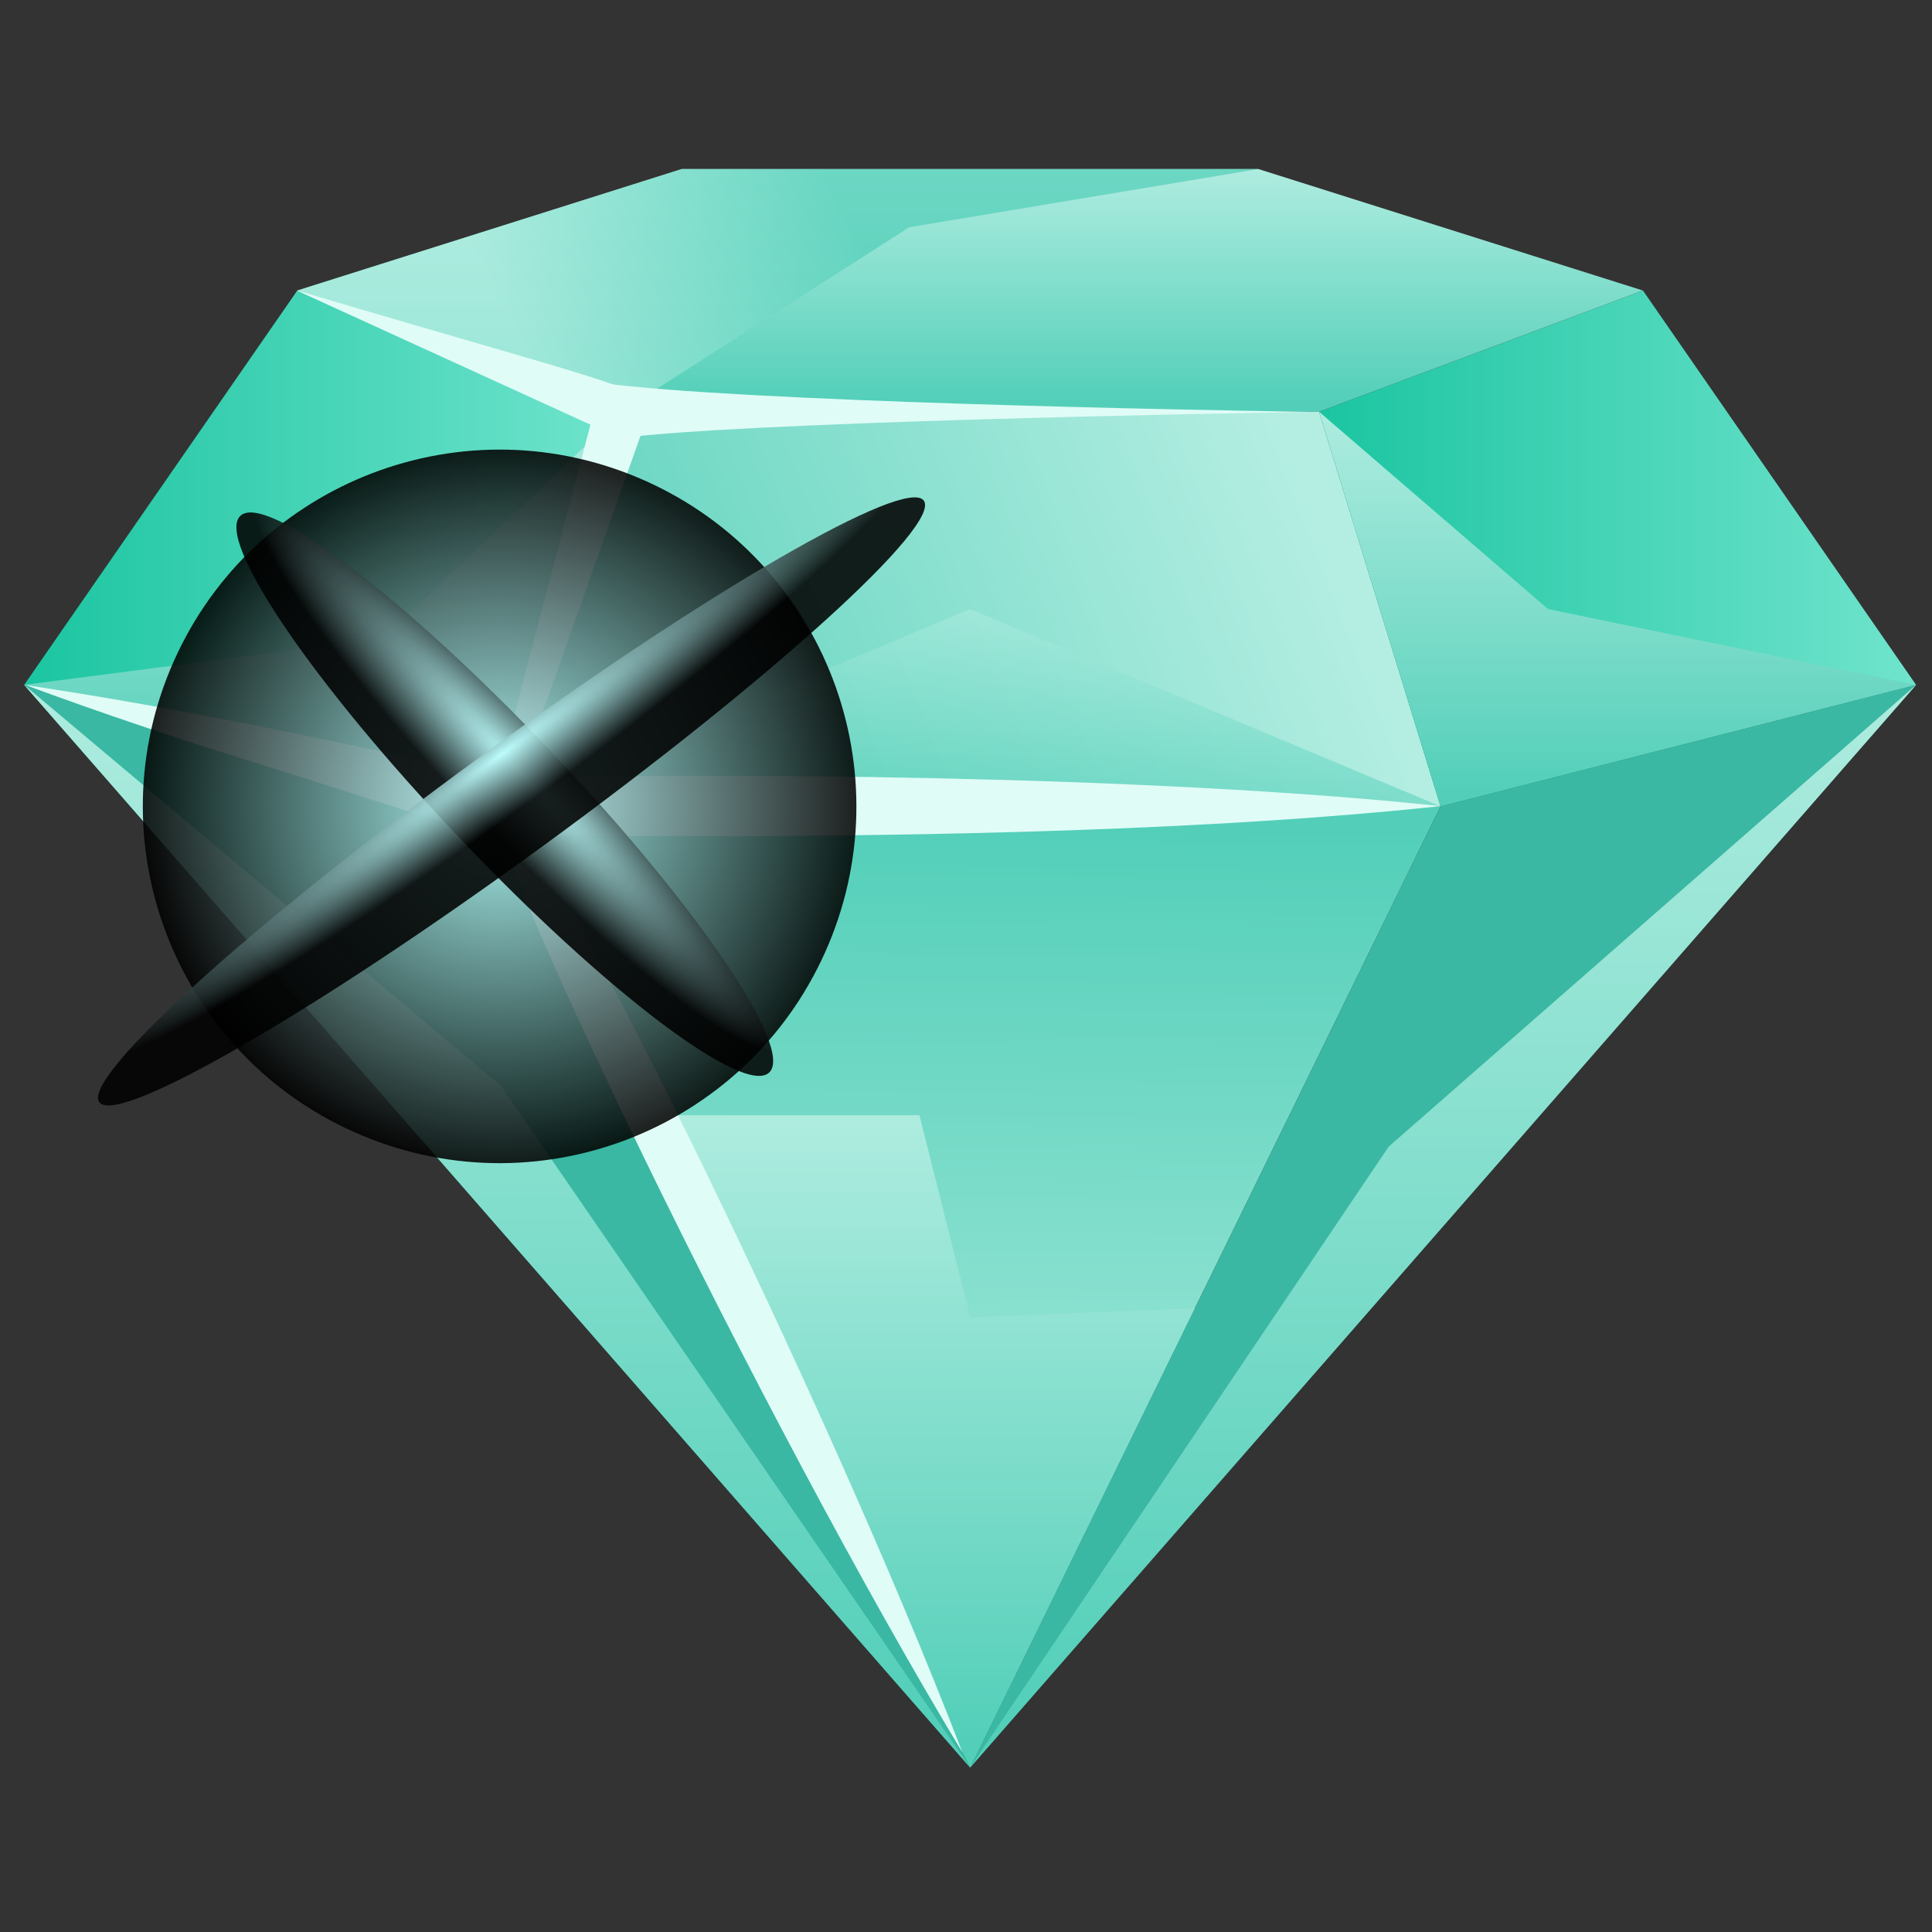
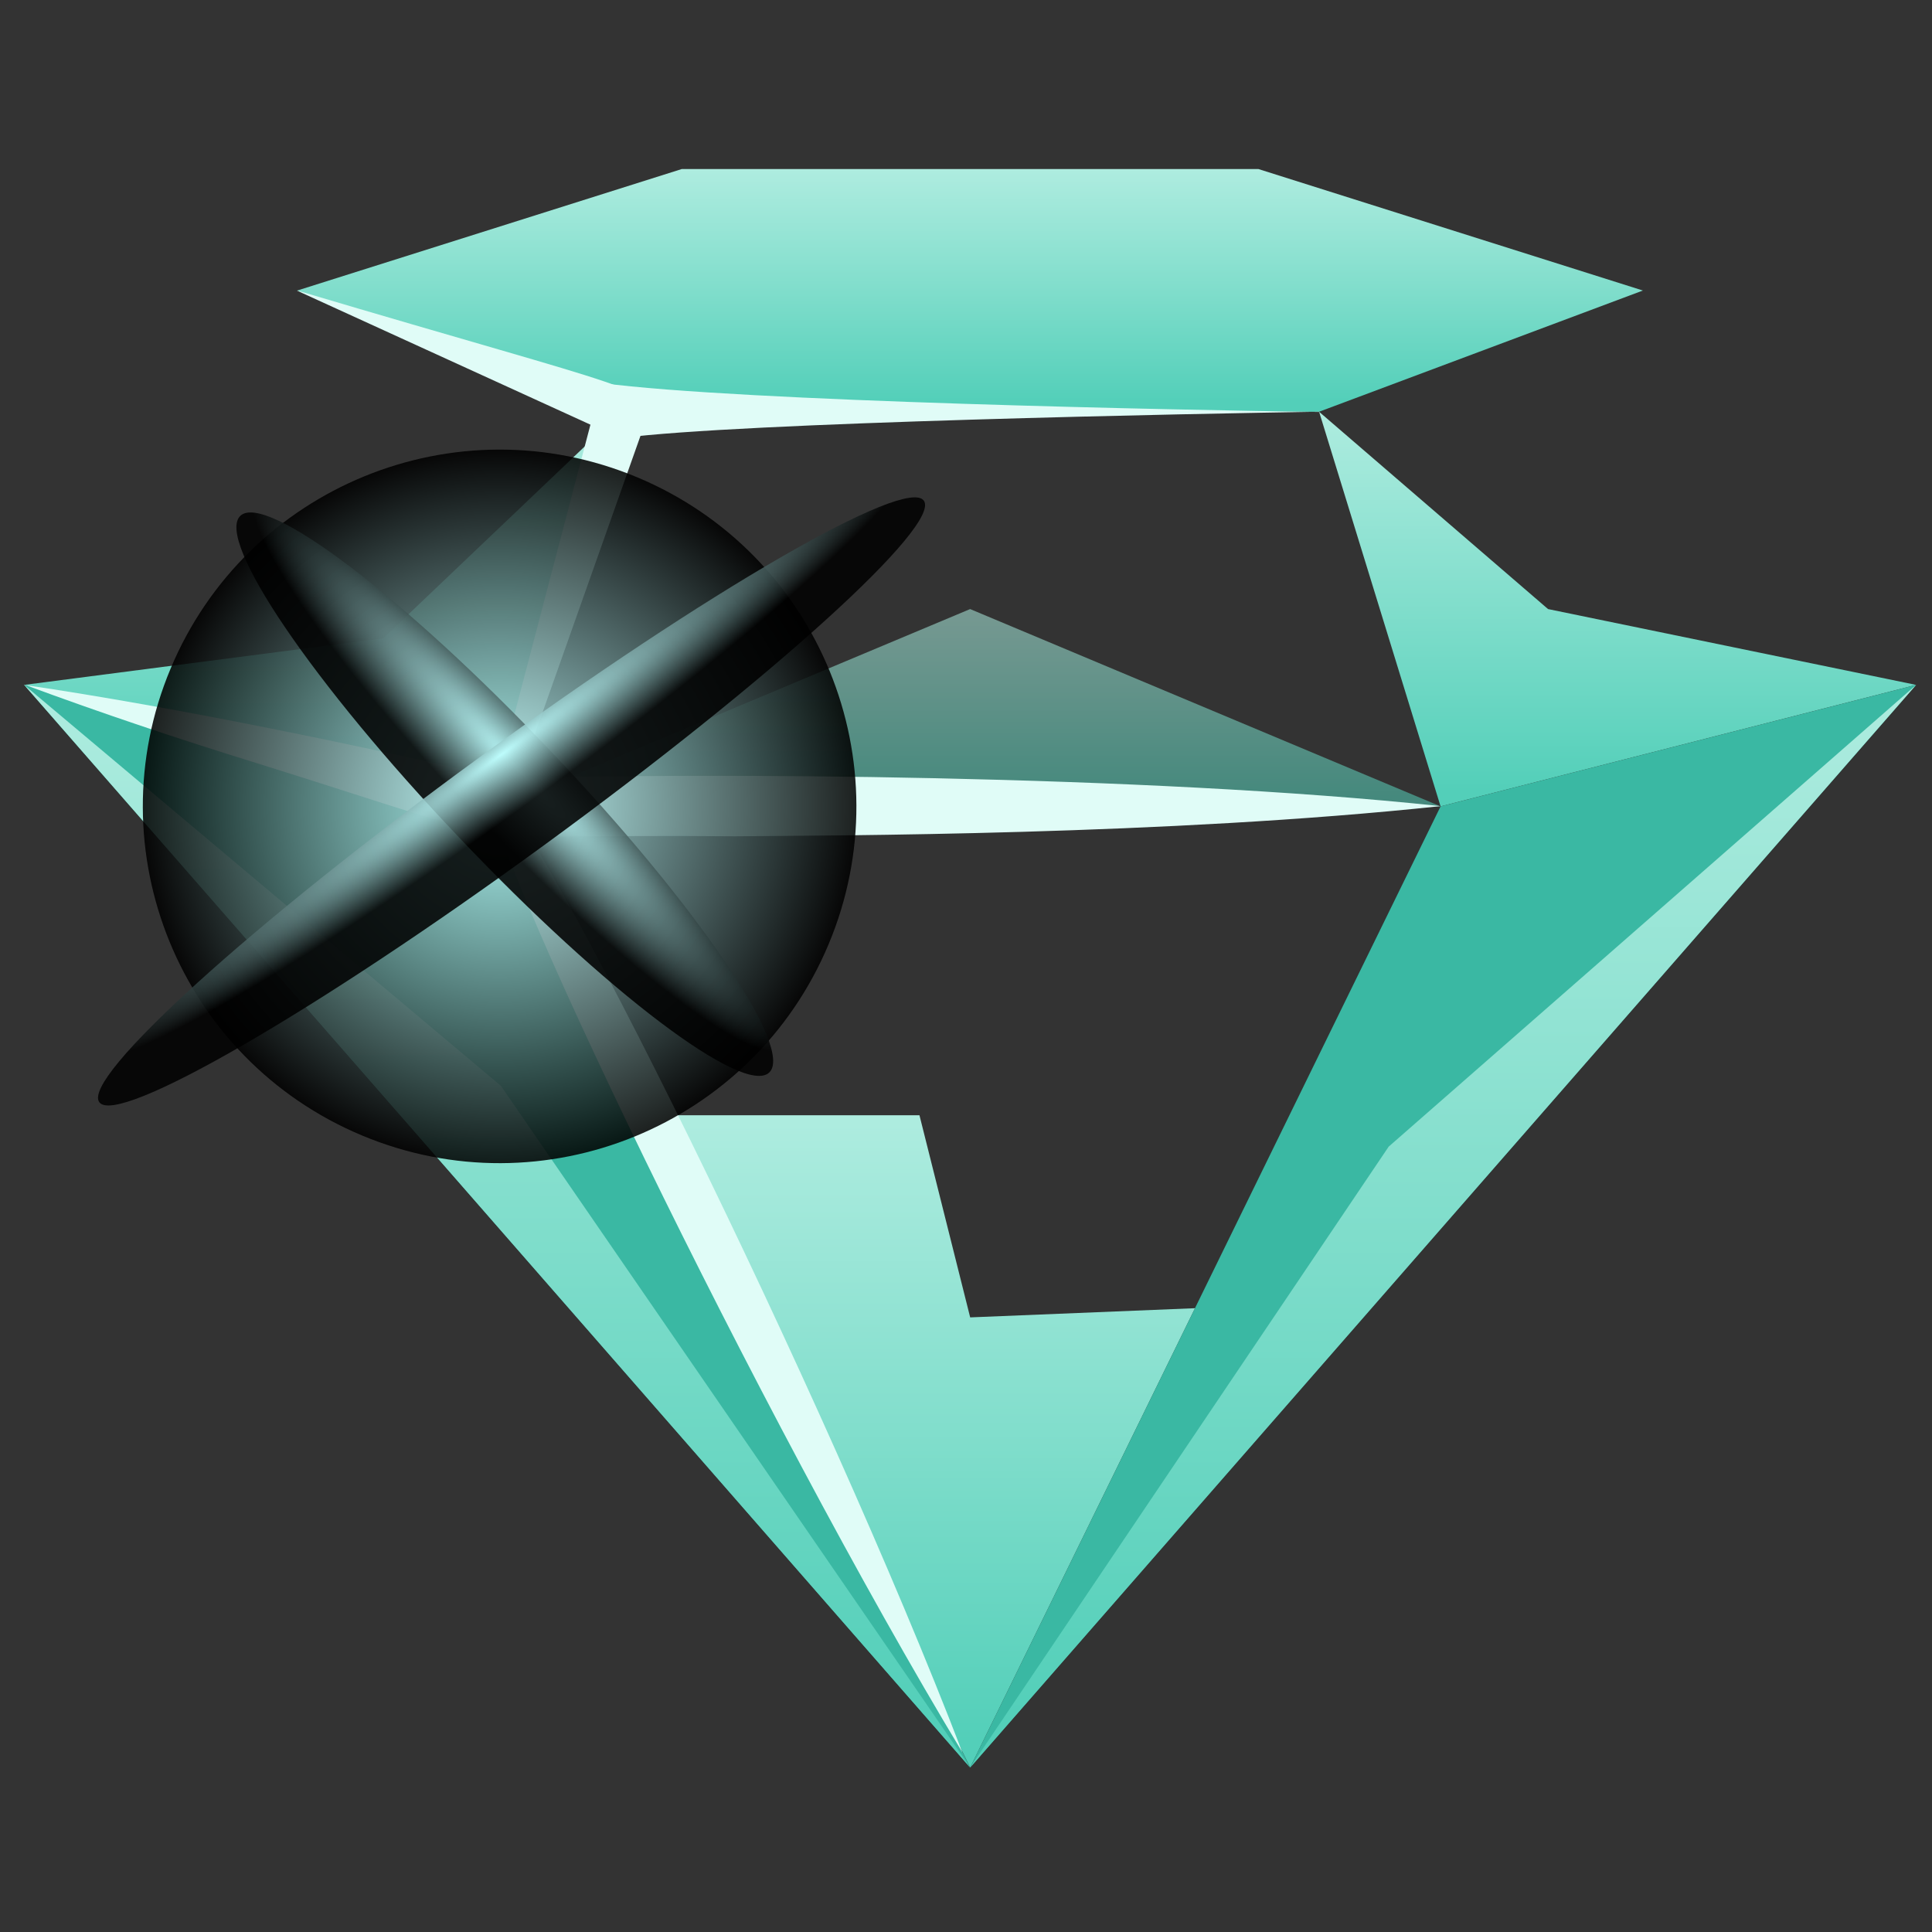
<svg xmlns="http://www.w3.org/2000/svg" width="80" height="80" viewBox="0 0 80 80" fill="none">
  <rect x="0" y="0" width="80" height="80" fill="#333333" stroke="none" />
-   <path d="M59.651 33.39H20.691L25.721 17.05H54.621L59.651 33.39Z" fill="url(#paint0_linear_481_2255)" />
  <path style="mix-blend-mode:color-dodge" opacity="0.55" d="M20.691 33.39L40.171 25.22L59.651 33.39H20.691Z" fill="url(#paint1_linear_481_2255)" />
-   <path d="M40.171 73.19L20.691 33.39H59.651L40.171 73.19Z" fill="url(#paint2_linear_481_2255)" />
  <path d="M26.953 46.18H38.073L40.173 54.55L49.483 54.17L40.173 73.19L26.953 46.18Z" fill="url(#paint3_linear_481_2255)" />
-   <path d="M79.341 28.36L59.651 33.39L54.621 17.05L68.031 12.03L79.341 28.36Z" fill="url(#paint4_linear_481_2255)" />
  <path d="M54.621 17.05L59.651 33.39L79.341 28.36L64.101 25.22L54.621 17.05Z" fill="url(#paint5_linear_481_2255)" />
  <path d="M40.172 73.19L59.652 33.39L79.342 28.36L40.172 73.19Z" fill="#3AB8A3" />
  <path d="M79.342 28.36L57.502 47.48L40.172 73.19L79.342 28.36Z" fill="url(#paint6_linear_481_2255)" />
-   <path d="M1 28.36L20.69 33.39L25.72 17.05L12.31 12.03L1 28.36Z" fill="url(#paint7_linear_481_2255)" />
  <path d="M25.72 17.05L15.87 26.43L1 28.36L20.69 33.39L25.72 17.05Z" fill="url(#paint8_linear_481_2255)" />
  <path d="M40.17 73.19L20.69 33.39L1 28.36L40.17 73.19Z" fill="#3AB8A3" />
  <path d="M1 28.36L20.74 44.96L40.17 73.19L1 28.36Z" fill="url(#paint9_linear_481_2255)" />
  <path d="M12.309 12.03L25.719 17.05H54.619L68.029 12.03L52.109 7H28.229L12.309 12.03Z" fill="url(#paint10_linear_481_2255)" />
-   <path style="mix-blend-mode:color-dodge" opacity="0.73" d="M12.309 12.03L28.229 7H52.109L37.649 9.41L25.719 17.05L12.309 12.03Z" fill="url(#paint11_linear_481_2255)" />
  <path d="M20.199 32.39C22.059 33.2 34.159 57.73 39.849 72.56C31.529 58.79 19.699 34.32 20.199 32.39Z" fill="#E0FCF7" />
  <path d="M54.62 17.05C49.88 17.12 30.581 17.49 25.721 18.14L26.761 17.37L21.05 33.5C20.89 33.95 20.21 33.74 20.331 33.28C20.331 33.28 24.901 15.87 24.901 15.86C30.71 16.63 49.06 16.98 54.62 17.06V17.05Z" fill="#E0FCF7" />
  <path d="M12.309 12.03C26.639 16.29 27.129 16.05 26.739 17.37C26.569 17.94 25.939 18.25 25.359 18L12.309 12.04V12.03Z" fill="#E0FCF7" />
  <path d="M1 28.36C7.39 29.3 15.15 30.92 20.97 32.28L20.69 32.24C29.12 31.98 47.43 32.08 59.65 33.38C48.34 34.59 34.57 34.59 30.43 34.63C18.06 34.51 22.67 35.36 10.66 31.61C7.42 30.61 4.2 29.53 1.01 28.35L1 28.36Z" fill="#E0FCF7" />
  <path style="mix-blend-mode:screen" opacity="0.87" d="M34.312 39.095C37.462 31.571 33.917 22.917 26.392 19.767C18.868 16.616 10.214 20.162 7.064 27.686C3.913 35.21 7.459 43.864 14.983 47.014C22.508 50.165 31.161 46.619 34.312 39.095Z" fill="url(#paint12_radial_481_2255)" />
  <path style="mix-blend-mode:screen" opacity="0.87" fill-rule="evenodd" clip-rule="evenodd" d="M31.852 44.41C30.812 45.4 25.052 41.05 19.012 34.68C12.962 28.32 8.912 22.35 9.952 21.36C10.992 20.37 16.752 24.72 22.792 31.09C28.842 37.45 32.892 43.42 31.852 44.41Z" fill="url(#paint13_radial_481_2255)" />
  <path style="mix-blend-mode:screen" opacity="0.87" fill-rule="evenodd" clip-rule="evenodd" d="M38.252 20.73C38.992 21.74 31.942 28.13 22.512 35.01C13.082 41.89 4.842 46.65 4.112 45.64C3.372 44.63 10.422 38.24 19.852 31.36C29.282 24.48 37.522 19.72 38.252 20.73Z" fill="url(#paint14_radial_481_2255)" />
  <defs>
    <linearGradient id="paint0_linear_481_2255" x1="21.131" y1="33.68" x2="54.221" y2="20.69" gradientUnits="userSpaceOnUse">
      <stop stop-color="#53CFB9" />
      <stop offset="0.44" stop-color="#7FDDCB" />
      <stop offset="1" stop-color="#B4EEE2" />
    </linearGradient>
    <linearGradient id="paint1_linear_481_2255" x1="40.171" y1="33.05" x2="40.171" y2="24.71" gradientUnits="userSpaceOnUse">
      <stop stop-color="#53CFB9" />
      <stop offset="0.44" stop-color="#7FDDCB" />
      <stop offset="1" stop-color="#B4EEE2" />
    </linearGradient>
    <linearGradient id="paint2_linear_481_2255" x1="40.161" y1="34.23" x2="39.741" y2="71.09" gradientUnits="userSpaceOnUse">
      <stop stop-color="#53CFB9" />
      <stop offset="0.44" stop-color="#7FDDCB" />
      <stop offset="1" stop-color="#B4EEE2" />
    </linearGradient>
    <linearGradient id="paint3_linear_481_2255" x1="38.213" y1="72.06" x2="38.213" y2="44.49" gradientUnits="userSpaceOnUse">
      <stop stop-color="#53CFB9" />
      <stop offset="0.44" stop-color="#7FDDCB" />
      <stop offset="1" stop-color="#B4EEE2" />
    </linearGradient>
    <linearGradient id="paint4_linear_481_2255" x1="54.621" y1="22.71" x2="79.341" y2="22.71" gradientUnits="userSpaceOnUse">
      <stop stop-color="#1BC5A1" />
      <stop offset="0.36" stop-color="#3BD0B1" />
      <stop offset="1" stop-color="#70E4CD" />
    </linearGradient>
    <linearGradient id="paint5_linear_481_2255" x1="66.981" y1="32.71" x2="66.981" y2="16.03" gradientUnits="userSpaceOnUse">
      <stop stop-color="#53CFB9" />
      <stop offset="0.44" stop-color="#7FDDCB" />
      <stop offset="1" stop-color="#B4EEE2" />
    </linearGradient>
    <linearGradient id="paint6_linear_481_2255" x1="59.752" y1="71.32" x2="59.752" y2="25.56" gradientUnits="userSpaceOnUse">
      <stop stop-color="#53CFB9" />
      <stop offset="0.44" stop-color="#7FDDCB" />
      <stop offset="1" stop-color="#B4EEE2" />
    </linearGradient>
    <linearGradient id="paint7_linear_481_2255" x1="1" y1="7" x2="25.72" y2="7" gradientUnits="userSpaceOnUse">
      <stop stop-color="#1BC5A1" />
      <stop offset="0.36" stop-color="#3BD0B1" />
      <stop offset="1" stop-color="#70E4CD" />
    </linearGradient>
    <linearGradient id="paint8_linear_481_2255" x1="13.36" y1="32.71" x2="13.36" y2="16.03" gradientUnits="userSpaceOnUse">
      <stop stop-color="#53CFB9" />
      <stop offset="0.44" stop-color="#7FDDCB" />
      <stop offset="1" stop-color="#B4EEE2" />
    </linearGradient>
    <linearGradient id="paint9_linear_481_2255" x1="20.58" y1="71.32" x2="20.58" y2="25.56" gradientUnits="userSpaceOnUse">
      <stop stop-color="#53CFB9" />
      <stop offset="0.44" stop-color="#7FDDCB" />
      <stop offset="1" stop-color="#B4EEE2" />
    </linearGradient>
    <linearGradient id="paint10_linear_481_2255" x1="40.169" y1="16.63" x2="40.169" y2="6.37" gradientUnits="userSpaceOnUse">
      <stop stop-color="#53CFB9" />
      <stop offset="0.44" stop-color="#7FDDCB" />
      <stop offset="1" stop-color="#B4EEE2" />
    </linearGradient>
    <linearGradient id="paint11_linear_481_2255" x1="34.709" y1="8.2" x2="21.929" y2="14.91" gradientUnits="userSpaceOnUse">
      <stop stop-color="#53CFB9" />
      <stop offset="1" stop-color="#B4EEE2" />
    </linearGradient>
    <radialGradient id="paint12_radial_481_2255" cx="0" cy="0" r="1" gradientUnits="userSpaceOnUse" gradientTransform="translate(20.693 33.39) scale(14.77)">
      <stop stop-color="#BFFFFF" />
      <stop offset="1" />
    </radialGradient>
    <radialGradient id="paint13_radial_481_2255" cx="0" cy="0" r="1" gradientUnits="userSpaceOnUse" gradientTransform="translate(21.534 31.917) rotate(46.45) scale(15.881 2.595)">
      <stop stop-color="#BFFFFF" />
      <stop offset="1" />
    </radialGradient>
    <radialGradient id="paint14_radial_481_2255" cx="0" cy="0" r="1" gradientUnits="userSpaceOnUse" gradientTransform="translate(20.708 31.28) rotate(-36.11) scale(21.175 2.284)">
      <stop stop-color="#BFFFFF" />
      <stop offset="1" />
    </radialGradient>
  </defs>
</svg>